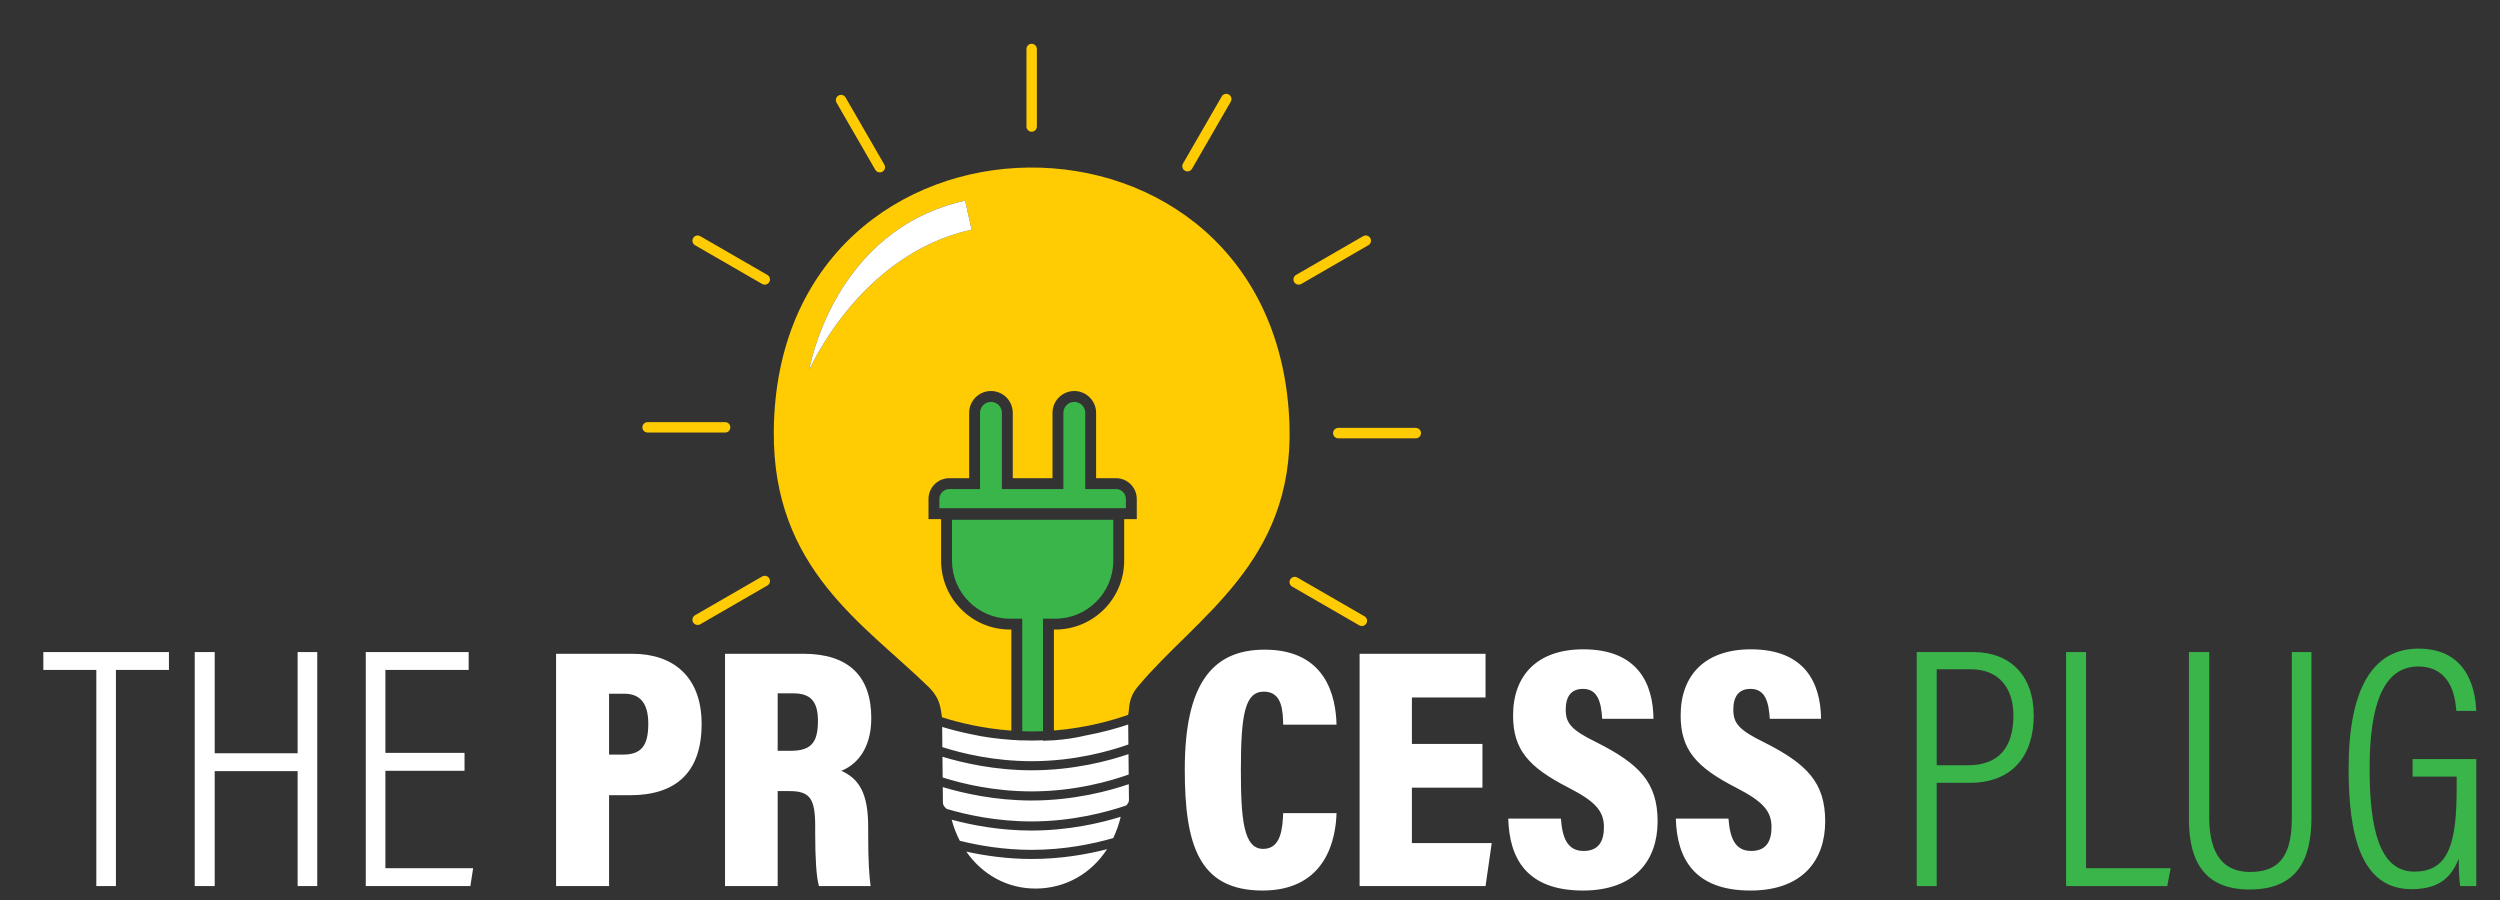
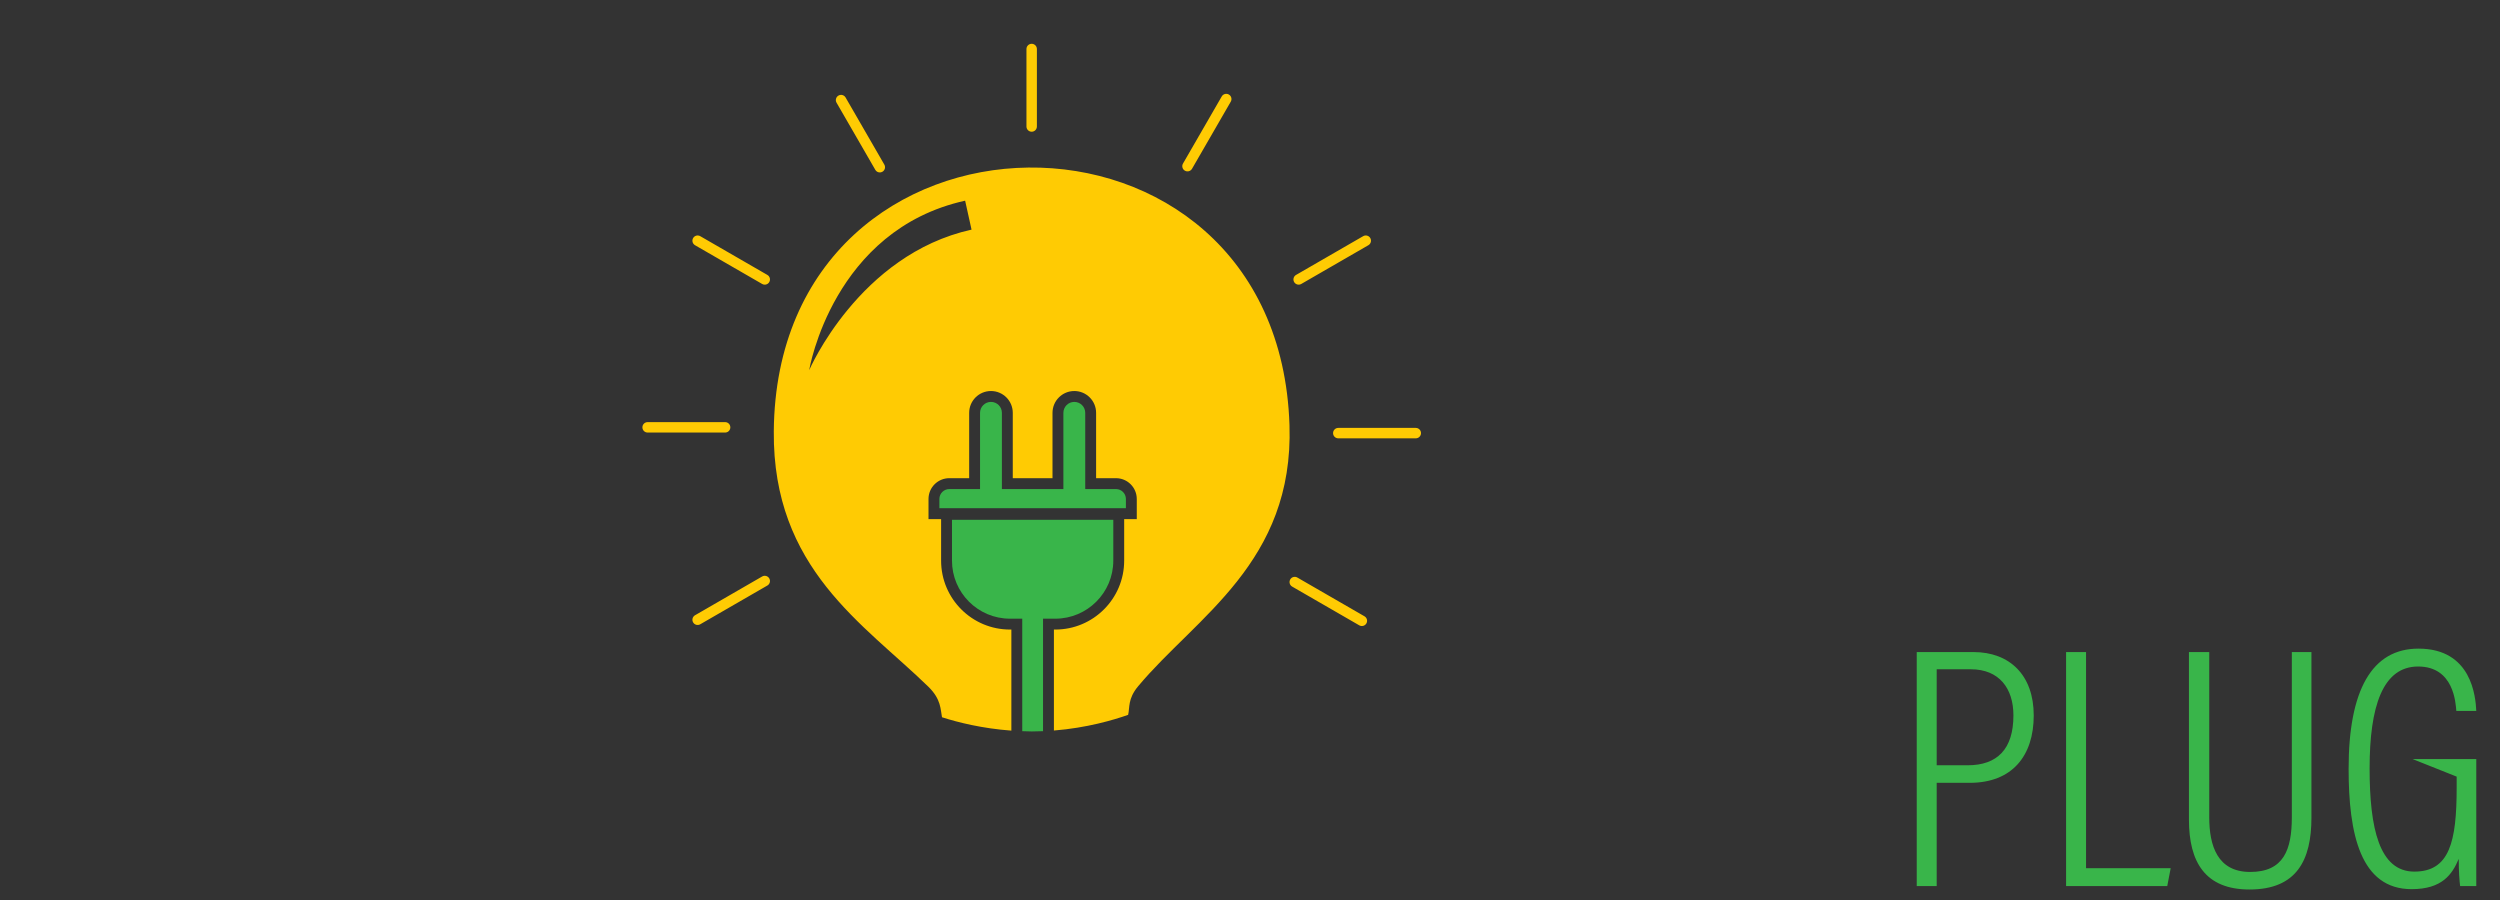
<svg xmlns="http://www.w3.org/2000/svg" xmlns:ns1="http://www.serif.com/" width="100%" height="100%" viewBox="0 0 1500 540" xml:space="preserve" style="fill-rule:evenodd;clip-rule:evenodd;stroke-linejoin:round;stroke-miterlimit:2;">
  <rect x="0" y="0" width="1500" height="540" fill="#333333" stroke="none" />
  <g id="Layer-1" ns1:id="Layer 1">    </g>
  <g transform="matrix(4.167,0,0,4.167,5.822,10.277)">
    <g transform="matrix(1,0,0,1,115.114,60.655)">
      <path d="M69.16,-1.901C69.801,17.879 55.677,25.733 47.365,35.694C45.842,37.515 46.185,38.773 45.926,39.809L45.922,39.81C43.819,40.553 39.977,41.685 35.24,42.066L35.24,27.528L35.434,27.528C40.915,27.528 45.356,23.086 45.357,17.605L45.357,11.625L47.171,11.625L47.171,8.726C47.17,7.072 45.831,5.732 44.176,5.731L41.316,5.731L41.316,-3.679C41.315,-5.413 39.911,-6.818 38.177,-6.819C36.442,-6.818 35.038,-5.413 35.037,-3.679L35.037,5.731L29.317,5.731L29.317,-3.679C29.316,-5.413 27.912,-6.818 26.177,-6.819C24.443,-6.818 23.039,-5.413 23.038,-3.679L23.038,5.731L20.178,5.731C18.523,5.732 17.184,7.072 17.183,8.726L17.183,11.625L18.997,11.625L18.997,17.605C18.998,23.086 23.439,27.527 28.92,27.528L29.114,27.528L29.114,42.08C24.956,41.775 21.436,40.902 19.126,40.155C18.899,39.029 19.025,37.576 17.159,35.755C7.873,26.708 -5.264,18.774 -5.094,-1.016C-4.689,-51.121 67.56,-51.896 69.16,-1.901ZM0,-9.816C0,-9.816 7.155,-26.466 23.379,-30.058L22.456,-34.226C3.428,-30.013 0.033,-10.018 0,-9.816ZM32.789,-44.905C32.789,-44.49 32.453,-44.154 32.038,-44.154C31.623,-44.154 31.286,-44.49 31.286,-44.905L31.286,-56.064C31.286,-56.479 31.623,-56.816 32.038,-56.816C32.453,-56.816 32.789,-56.479 32.789,-56.064L32.789,-44.905ZM76.186,-0.006C75.771,-0.006 75.435,-0.342 75.435,-0.757C75.435,-1.172 75.771,-1.509 76.186,-1.509L87.345,-1.509C87.76,-1.509 88.097,-1.172 88.097,-0.757C88.097,-0.342 87.76,-0.006 87.345,-0.006L76.186,-0.006ZM-12.101,-2.341C-11.686,-2.341 -11.35,-2.005 -11.35,-1.59C-11.35,-1.175 -11.686,-0.838 -12.101,-0.838L-23.26,-0.838C-23.675,-0.838 -24.012,-1.175 -24.012,-1.59C-24.012,-2.005 -23.675,-2.341 -23.26,-2.341L-12.101,-2.341ZM10.823,-39.42C11.031,-39.061 10.907,-38.601 10.548,-38.394C10.189,-38.186 9.729,-38.309 9.522,-38.669L3.942,-48.333C3.734,-48.692 3.858,-49.152 4.217,-49.359C4.576,-49.567 5.036,-49.444 5.243,-49.084L10.823,-39.42ZM70.856,-22.234C70.497,-22.027 70.037,-22.15 69.83,-22.509C69.622,-22.868 69.745,-23.328 70.105,-23.535L79.769,-29.115C80.128,-29.323 80.588,-29.199 80.795,-28.84C81.003,-28.481 80.88,-28.021 80.52,-27.814L70.856,-22.234ZM-6.771,19.887C-6.412,19.68 -5.952,19.803 -5.745,20.162C-5.537,20.521 -5.66,20.981 -6.02,21.188L-15.684,26.768C-16.043,26.976 -16.503,26.853 -16.71,26.493C-16.918,26.134 -16.795,25.674 -16.435,25.467L-6.771,19.887ZM55.126,-38.819C54.918,-38.46 54.459,-38.336 54.1,-38.544C53.74,-38.751 53.617,-39.211 53.825,-39.57L59.404,-49.235C59.612,-49.594 60.071,-49.717 60.431,-49.51C60.79,-49.302 60.913,-48.843 60.706,-48.483L55.126,-38.819ZM69.542,21.339C69.183,21.131 69.06,20.672 69.267,20.313C69.474,19.953 69.934,19.83 70.293,20.038L79.958,25.617C80.317,25.825 80.44,26.284 80.233,26.644C80.025,27.003 79.566,27.126 79.206,26.919L69.542,21.339ZM-6.019,-23.535C-5.66,-23.327 -5.537,-22.868 -5.745,-22.509C-5.951,-22.149 -6.412,-22.026 -6.77,-22.234L-16.435,-27.813C-16.795,-28.021 -16.918,-28.48 -16.71,-28.84C-16.502,-29.199 -16.043,-29.322 -15.683,-29.115L-6.019,-23.535Z" style="fill:rgb(255,203,3);" />
    </g>
    <g transform="matrix(1,0,0,1,159.152,55.403)">
-       <path d="M1.567,15.31L-25.289,15.31L-25.289,13.978C-25.289,13.189 -24.649,12.55 -23.86,12.55L-19.434,12.55L-19.434,1.573C-19.434,0.704 -18.729,0 -17.861,0C-16.992,0 -16.288,0.704 -16.288,1.573L-16.288,12.55L-7.434,12.55L-7.434,1.573C-7.434,0.704 -6.73,0 -5.861,0C-4.993,0 -4.288,0.704 -4.288,1.573L-4.288,12.55L0.138,12.55C0.927,12.55 1.567,13.189 1.567,13.978L1.567,15.31ZM-10.364,47.414C-10.898,47.436 -11.437,47.452 -11.989,47.451C-12.454,47.452 -12.904,47.43 -13.358,47.414L-13.358,31.214L-15.118,31.214C-19.733,31.214 -23.474,27.472 -23.474,22.857L-23.474,16.978L-0.247,16.978L-0.247,22.857C-0.247,27.472 -3.989,31.214 -8.604,31.214L-10.364,31.214L-10.364,47.414ZM115.438,36.021L123.614,36.021C128.817,36.021 132.285,39.34 132.285,45.138C132.285,50.984 129.163,54.849 123.069,54.849L118.312,54.849L118.312,69.714L115.438,69.714L115.438,36.021ZM118.312,52.322L122.771,52.322C127.033,52.322 129.361,49.993 129.361,45.138C129.361,41.273 127.33,38.498 123.217,38.498L118.312,38.498L118.312,52.322ZM136.943,36.021L139.817,36.021L139.817,67.137L152.006,67.137L151.51,69.714L136.943,69.714L136.943,36.021ZM157.556,36.021L157.556,59.804C157.556,63.917 158.745,67.682 163.452,67.682C168.259,67.682 169.448,64.511 169.448,59.804L169.448,36.021L172.272,36.021L172.272,59.854C172.272,65.997 170.141,70.209 163.354,70.209C156.961,70.209 154.633,66.245 154.633,60.151L154.633,36.021L157.556,36.021ZM196.006,69.713L193.677,69.713C193.578,68.821 193.48,67.682 193.48,65.799C192.538,68.029 191.101,70.159 186.692,70.159C179.309,70.159 177.624,62.182 177.624,52.817C177.624,41.47 180.993,35.525 187.682,35.525C195.362,35.525 195.907,42.461 196.006,44.493L193.133,44.493C193.034,43.353 192.786,38.101 187.633,38.101C182.529,38.101 180.646,43.849 180.646,52.768C180.646,61.389 182.033,67.632 187.087,67.632C192.141,67.632 193.182,63.371 193.182,55.542L193.182,53.956L186.84,53.956L186.84,51.429L196.006,51.429L196.006,69.713Z" style="fill:rgb(57,181,74);" />
+       <path d="M1.567,15.31L-25.289,15.31L-25.289,13.978C-25.289,13.189 -24.649,12.55 -23.86,12.55L-19.434,12.55L-19.434,1.573C-19.434,0.704 -18.729,0 -17.861,0C-16.992,0 -16.288,0.704 -16.288,1.573L-16.288,12.55L-7.434,12.55L-7.434,1.573C-7.434,0.704 -6.73,0 -5.861,0C-4.993,0 -4.288,0.704 -4.288,1.573L-4.288,12.55L0.138,12.55C0.927,12.55 1.567,13.189 1.567,13.978L1.567,15.31ZM-10.364,47.414C-10.898,47.436 -11.437,47.452 -11.989,47.451C-12.454,47.452 -12.904,47.43 -13.358,47.414L-13.358,31.214L-15.118,31.214C-19.733,31.214 -23.474,27.472 -23.474,22.857L-23.474,16.978L-0.247,16.978L-0.247,22.857C-0.247,27.472 -3.989,31.214 -8.604,31.214L-10.364,31.214L-10.364,47.414ZM115.438,36.021L123.614,36.021C128.817,36.021 132.285,39.34 132.285,45.138C132.285,50.984 129.163,54.849 123.069,54.849L118.312,54.849L118.312,69.714L115.438,69.714L115.438,36.021ZM118.312,52.322L122.771,52.322C127.033,52.322 129.361,49.993 129.361,45.138C129.361,41.273 127.33,38.498 123.217,38.498L118.312,38.498L118.312,52.322ZM136.943,36.021L139.817,36.021L139.817,67.137L152.006,67.137L151.51,69.714L136.943,69.714L136.943,36.021ZM157.556,36.021L157.556,59.804C157.556,63.917 158.745,67.682 163.452,67.682C168.259,67.682 169.448,64.511 169.448,59.804L169.448,36.021L172.272,36.021L172.272,59.854C172.272,65.997 170.141,70.209 163.354,70.209C156.961,70.209 154.633,66.245 154.633,60.151L154.633,36.021L157.556,36.021ZM196.006,69.713L193.677,69.713C193.578,68.821 193.48,67.682 193.48,65.799C192.538,68.029 191.101,70.159 186.692,70.159C179.309,70.159 177.624,62.182 177.624,52.817C177.624,41.47 180.993,35.525 187.682,35.525C195.362,35.525 195.907,42.461 196.006,44.493L193.133,44.493C193.034,43.353 192.786,38.101 187.633,38.101C182.529,38.101 180.646,43.849 180.646,52.768C180.646,61.389 182.033,67.632 187.087,67.632C192.141,67.632 193.182,63.371 193.182,55.542L193.182,53.956L186.84,51.429L196.006,51.429L196.006,69.713Z" style="fill:rgb(57,181,74);" />
    </g>
    <g transform="matrix(1,0,0,1,138.572,103.279)">
-       <path d="M0,0.002C1.61,0.366 3.55,0.634 5.655,0.786C6.168,0.823 6.692,0.851 7.222,0.874C7.354,0.88 7.486,0.885 7.618,0.89C7.486,0.885 7.354,0.879 7.221,0.873L7.221,0.851C7.675,0.867 8.125,0.888 8.59,0.888C9.141,0.888 9.681,0.873 10.215,0.852L10.215,0.915C10.086,0.919 9.956,0.922 9.825,0.924C9.956,0.922 10.085,0.919 10.215,0.916C10.752,0.904 11.277,0.883 11.782,0.848C13.468,0.73 14.973,0.488 16.291,0.17C18.876,-0.305 21.005,-0.927 22.478,-1.426L22.506,1.452C19.964,2.354 14.815,3.857 8.591,3.857C3.201,3.857 -1.434,2.744 -4.279,1.83L-4.308,-1.076C-3.124,-0.716 -1.669,-0.335 -0.011,0L-0.003,0.001L0,0.002ZM-23.458,-52.44C-23.425,-52.642 -20.03,-72.637 -1.002,-76.85L-0.079,-72.682C-16.303,-69.09 -23.458,-52.44 -23.458,-52.44ZM8.591,5.17C14.68,5.169 19.768,3.778 22.521,2.841L22.55,5.776C20.033,6.676 14.848,8.206 8.566,8.206C3.222,8.206 -1.384,7.111 -4.235,6.201L-4.265,3.219C-1.305,4.114 3.301,5.169 8.591,5.17ZM8.566,9.519C14.703,9.518 19.827,8.104 22.564,7.167L22.587,9.454C22.589,9.733 22.438,9.991 22.177,10.238C19.546,11.134 14.546,12.532 8.541,12.531C3.561,12.532 -0.778,11.58 -3.657,10.728C-4.005,10.448 -4.196,10.158 -4.199,9.837L-4.222,7.589C-1.259,8.48 3.319,9.518 8.566,9.519ZM8.591,17.938C12.849,17.938 16.613,17.256 19.437,16.526C17.167,20.027 13.5,22.137 9.308,22.196C5.175,22.256 1.512,20.257 -0.834,16.876C1.812,17.46 5.044,17.938 8.591,17.938ZM8.541,13.844C13.911,13.843 18.5,12.761 21.398,11.863C21.141,12.959 20.774,13.979 20.322,14.929C17.502,15.741 13.363,16.625 8.591,16.624C4.577,16.625 0.989,16.004 -1.767,15.318C-2.251,14.38 -2.652,13.37 -2.943,12.283C-0.017,13.068 4.01,13.844 8.541,13.844ZM-126.1,-9.279L-133.73,-9.279L-133.73,-11.855L-115.645,-11.855L-115.645,-9.279L-123.276,-9.279L-123.276,21.837L-126.1,21.837L-126.1,-9.279ZM-111.929,-11.855L-109.055,-11.855L-109.055,2.712L-97.114,2.712L-97.114,-11.855L-94.29,-11.855L-94.29,21.838L-97.114,21.838L-97.114,5.289L-109.055,5.289L-109.055,21.838L-111.929,21.838L-111.929,-11.855ZM-73.082,5.239L-84.478,5.239L-84.478,19.261L-71.843,19.261L-72.24,21.838L-87.302,21.838L-87.302,-11.855L-72.487,-11.855L-72.487,-9.279L-84.478,-9.279L-84.478,2.663L-73.082,2.663L-73.082,5.239ZM-59.902,-11.607L-48.902,-11.607C-43.106,-11.607 -38.943,-8.387 -38.943,-1.5C-38.943,5.486 -42.659,8.757 -49.249,8.757L-52.271,8.757L-52.271,21.838L-59.902,21.838L-59.902,-11.607ZM-52.271,2.91L-50.289,2.91C-47.614,2.91 -46.623,1.622 -46.623,-1.549C-46.623,-4.671 -47.961,-5.86 -50.091,-5.86L-52.271,-5.86L-52.271,2.91ZM-27.992,8.162L-27.992,21.837L-35.573,21.837L-35.573,-11.608L-24.276,-11.608C-17.835,-11.608 -14.515,-8.436 -14.515,-2.342C-14.515,2.266 -16.794,4.446 -18.826,5.239C-16.199,6.428 -14.961,8.558 -14.961,13.364L-14.961,14.554C-14.961,18.27 -14.812,20.351 -14.614,21.837L-22.047,21.837C-22.442,20.549 -22.591,17.576 -22.591,14.306L-22.591,13.166C-22.591,9.202 -23.384,8.162 -26.307,8.162L-27.992,8.162ZM-27.992,2.365L-26.208,2.365C-23.285,2.365 -22.194,1.324 -22.194,-1.946C-22.194,-4.671 -23.186,-5.91 -25.712,-5.91L-27.992,-5.91L-27.992,2.365ZM52.476,11.333C52.377,14.801 51.138,22.481 41.823,22.481C32.558,22.481 30.625,15.743 30.625,5.04C30.625,-7.049 34.441,-12.202 42.12,-12.202C51.039,-12.202 52.377,-5.365 52.476,-1.401L44.796,-1.401C44.747,-3.284 44.697,-6.157 42.021,-6.157C39.346,-6.157 38.701,-3.086 38.701,5.09C38.701,12.274 39.098,16.486 41.922,16.486C44.549,16.486 44.697,13.364 44.796,11.333L52.476,11.333ZM73.486,7.666L63.328,7.666L63.328,15.643L74.823,15.643L73.932,21.837L55.797,21.837L55.797,-11.608L73.932,-11.608L73.932,-5.316L63.328,-5.316L63.328,1.373L73.486,1.373L73.486,7.666ZM84.784,12.126C84.982,14.901 85.725,16.784 88.054,16.784C90.284,16.784 90.977,15.297 90.977,13.365C90.977,11.086 89.838,9.698 85.873,7.667C80.077,4.694 77.896,2.167 77.896,-2.738C77.896,-8.486 81.365,-12.251 88.004,-12.251C95.833,-12.251 98.063,-7.346 98.112,-2.243L90.729,-2.243C90.581,-4.571 90.135,-6.554 87.955,-6.554C86.27,-6.554 85.478,-5.463 85.478,-3.581C85.478,-1.648 86.22,-0.657 89.887,1.127C96.08,4.248 98.707,6.924 98.707,12.523C98.707,18.072 95.486,22.482 87.955,22.482C79.829,22.482 77.351,17.824 77.203,12.126L84.784,12.126ZM108.914,12.126C109.112,14.901 109.855,16.784 112.184,16.784C114.414,16.784 115.107,15.297 115.107,13.365C115.107,11.086 113.968,9.698 110.003,7.667C104.207,4.694 102.026,2.167 102.026,-2.738C102.026,-8.486 105.495,-12.251 112.134,-12.251C119.963,-12.251 122.193,-7.346 122.242,-2.243L114.859,-2.243C114.71,-4.571 114.265,-6.554 112.085,-6.554C110.4,-6.554 109.608,-5.463 109.608,-3.581C109.608,-1.648 110.35,-0.657 114.017,1.127C120.21,4.248 122.837,6.924 122.837,12.523C122.837,18.072 119.616,22.482 112.085,22.482C103.959,22.482 101.481,17.824 101.333,12.126L108.914,12.126Z" style="fill:white;" />
-     </g>
+       </g>
  </g>
</svg>